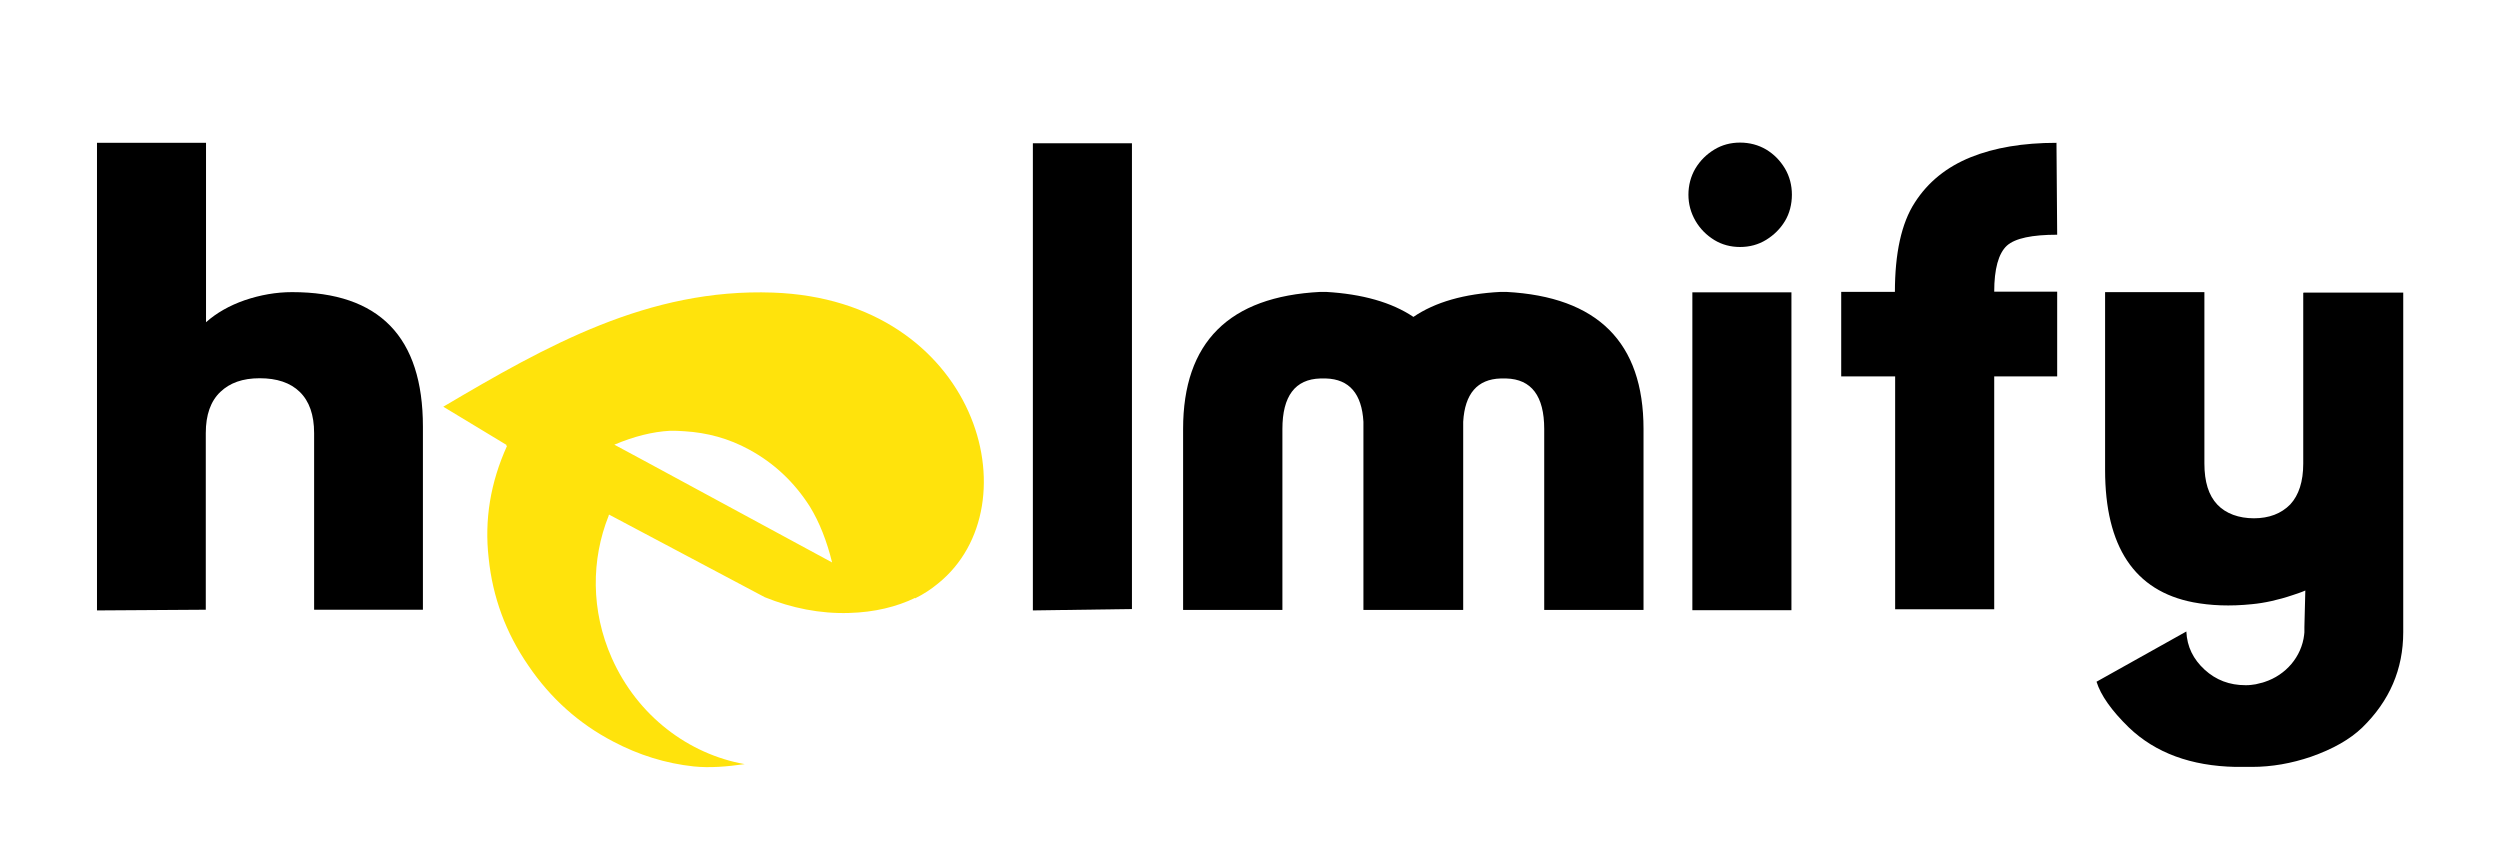
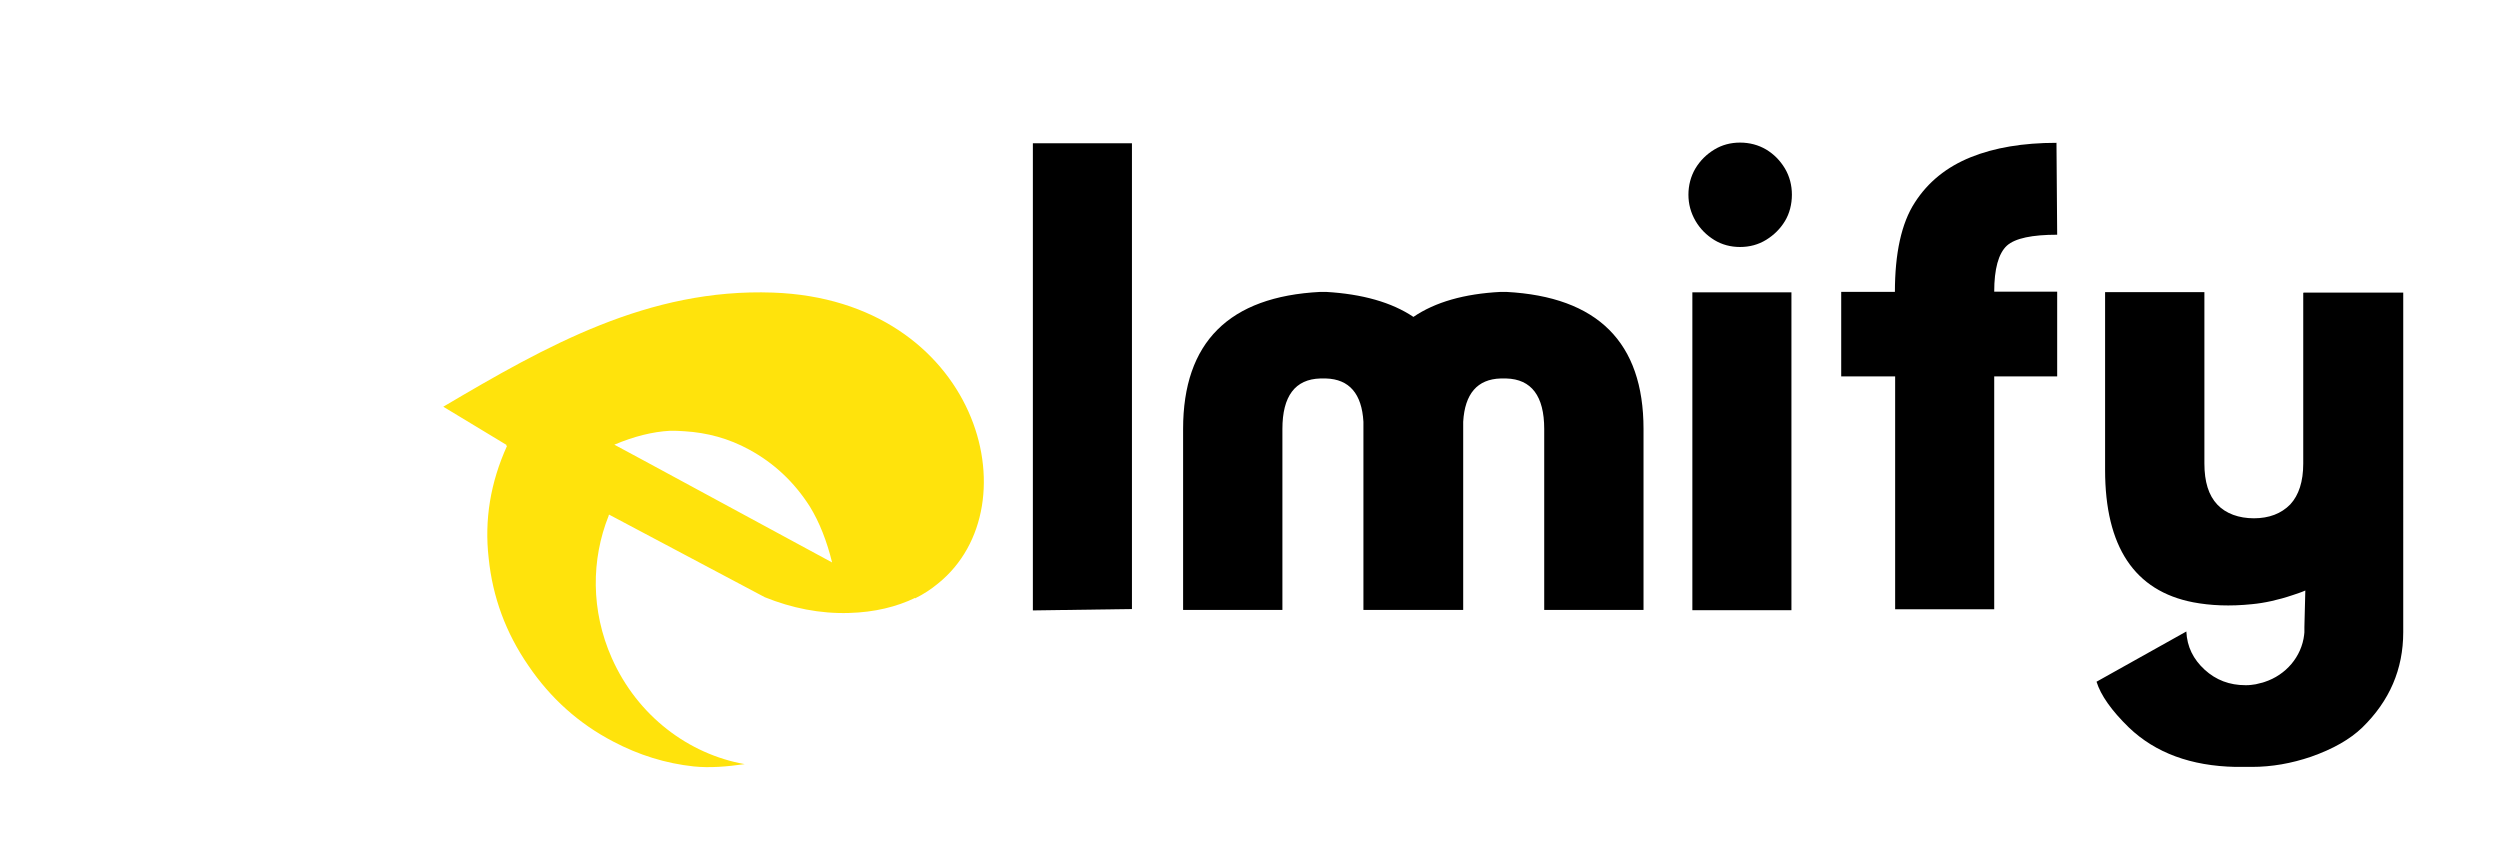
<svg xmlns="http://www.w3.org/2000/svg" id="Layer_1" viewBox="0 0 1080 363.3">
  <defs>
    <style>      .st0 {        fill: #ffe30c;      }    </style>
  </defs>
-   <path d="M89,61.7v77.5c4.5-4,10.1-7.2,16.7-9.5,6.8-2.3,13.6-3.5,20.5-3.5,37.7,0,56.5,19.4,56.5,58.1v79.1h-47c0,.1,0-76.3,0-76.3,0-7.9-2.1-13.8-6.2-17.8s-9.9-5.9-17.3-5.9-12.9,2-17,5.9c-4.2,4-6.3,9.9-6.3,17.8v76.3l-47,.3V61.7h47Z" />
  <path d="M446.2,61.9h42.8c0-.1,0,201.2,0,201.2l-42.8.6V61.9Z" />
  <path d="M632.1,182.2v81.3h-43.1v-81.3c-.7-12.1-6.1-18.4-16.2-18.7h-2.4c-10.9.3-16.4,7.6-16.4,21.8v78.2h-42.9v-78.2c0-37.4,19.8-57.2,59.3-59.2h2.4c15.7.9,28.4,4.5,37.8,10.8,9.4-6.4,22-10,37.7-10.8h2.4c39.5,2.1,59.3,21.8,59.3,59.2v78.2h-42.9v-78.2c0-14.2-5.5-21.5-16.4-21.8h-2.4c-10.1.3-15.5,6.6-16.2,18.7Z" />
  <path d="M771.1,95.5c-2,3.3-4.7,6-8.1,8.1s-7.2,3.1-11.3,3.1-7.8-1-11.1-3c-3.4-2.1-6.1-4.8-8.1-8.2-2.1-3.6-3.1-7.4-3.1-11.4s1-7.9,3-11.3c2.1-3.5,4.9-6.2,8.2-8.2,3.3-2,7-3,11.1-3s7.9,1,11.3,3c3.3,2,6,4.7,8.1,8.2,2,3.4,3,7.2,3,11.3s-1,8.1-3,11.4ZM773.9,126.1v137.5h-42.8V126.3h42.8Z" />
  <path d="M818.6,126.1c0-16.6,2.8-29.7,8.6-38.6,5.7-8.9,13.8-15.4,24.2-19.6,10.2-4.1,22.5-6.2,37-6.2l.3,39.7c-10.8,0-18.1,1.5-21.7,4.7-3.7,3.4-5.5,10.2-5.5,19.9h27.2v36.6h-27.2v100.6h-42.8v-100.6h-23.3v-36.5c0,0,23.4,0,23.4,0Z" />
  <g>
    <path class="st0" d="M263,222.6c0,.2-.1.4-.2.6,0-.2.2-.4.2-.6h0Z" />
    <path class="st0" d="M395.3,258.5c3.7-1.8,7-4,9.9-6.4,42-33.8,16.8-122.6-71.3-125.7-53.8-1.9-97.7,22.9-142.4,49.3l27.3,16.5c0,.1,0,.2-.1.3l.3.2c-7.1,15.7-9.8,31.8-7.9,48.4,1.7,16.8,7.4,32.3,17.2,46.5,9.5,14,21.7,25,36.7,32.8,11,5.8,22.6,9.4,34.7,10.7,6.9.7,14.3.1,22-1-24.2-4.3-46.3-20.8-57.4-45.8-9.1-20.5-8.9-42.6-1.4-61.4,0-.2.1-.4.2-.6h0s67.3,35.7,67.3,35.7c11.6,4.7,24,7.2,36.4,6.8,11.1-.3,20.6-2.7,28.5-6.5,0,0,0,0,0,0,0,0,0,0,0,0M359.5,243l-81.1-43.9-13-7c8.5-3.6,16.6-5.6,24-6,2.1,0,4.2,0,6.3.2,9.8.6,19.1,3.1,27.9,7.9,10.7,5.8,19.5,14,26.3,24.7,4.1,6.7,7.3,14.8,9.6,24.2Z" />
  </g>
  <path d="M995,126.5v73.8c0,7.7-1.9,13.6-5.6,17.6-3.9,4-9.2,6-15.7,6s-12.1-2-15.8-5.9c-3.8-4-5.6-9.9-5.6-17.8v-74h-42.9v76.8c0,33.2,12.7,52.3,38.1,57.2,7.4,1.4,15.8,1.8,25.4.8,5.3-.5,11.3-1.8,17.5-3.9,1.8-.6,3.7-1.2,5.5-2l-.4,15.8v1.9c0,0,0,0,0,0,0,.4,0,.8-.1,1.2,0,0,0,.1,0,.2-1.1,9.5-7.9,17.4-17.1,20.4-.6.2-1.2.4-1.8.5-.7.2-1.3.3-2,.5-1.3.2-2.6.4-4,.4-.2,0-.3,0-.5,0,0,0,0,0,0,0-6.8,0-12.7-2.2-17.6-6.7-4.9-4.5-7.6-9.9-7.9-16.5l-38.8,21.7c1.8,5.8,6.4,12.4,14,19.8,11.5,11,26.9,16.6,46,17h7.1c8.6,0,17.1-1.5,25.6-4.4,9.4-3.3,16.8-7.5,22.1-12.6,11.8-11.5,17.7-25.2,17.7-41.2V126.4h-42.9Z" />
</svg>